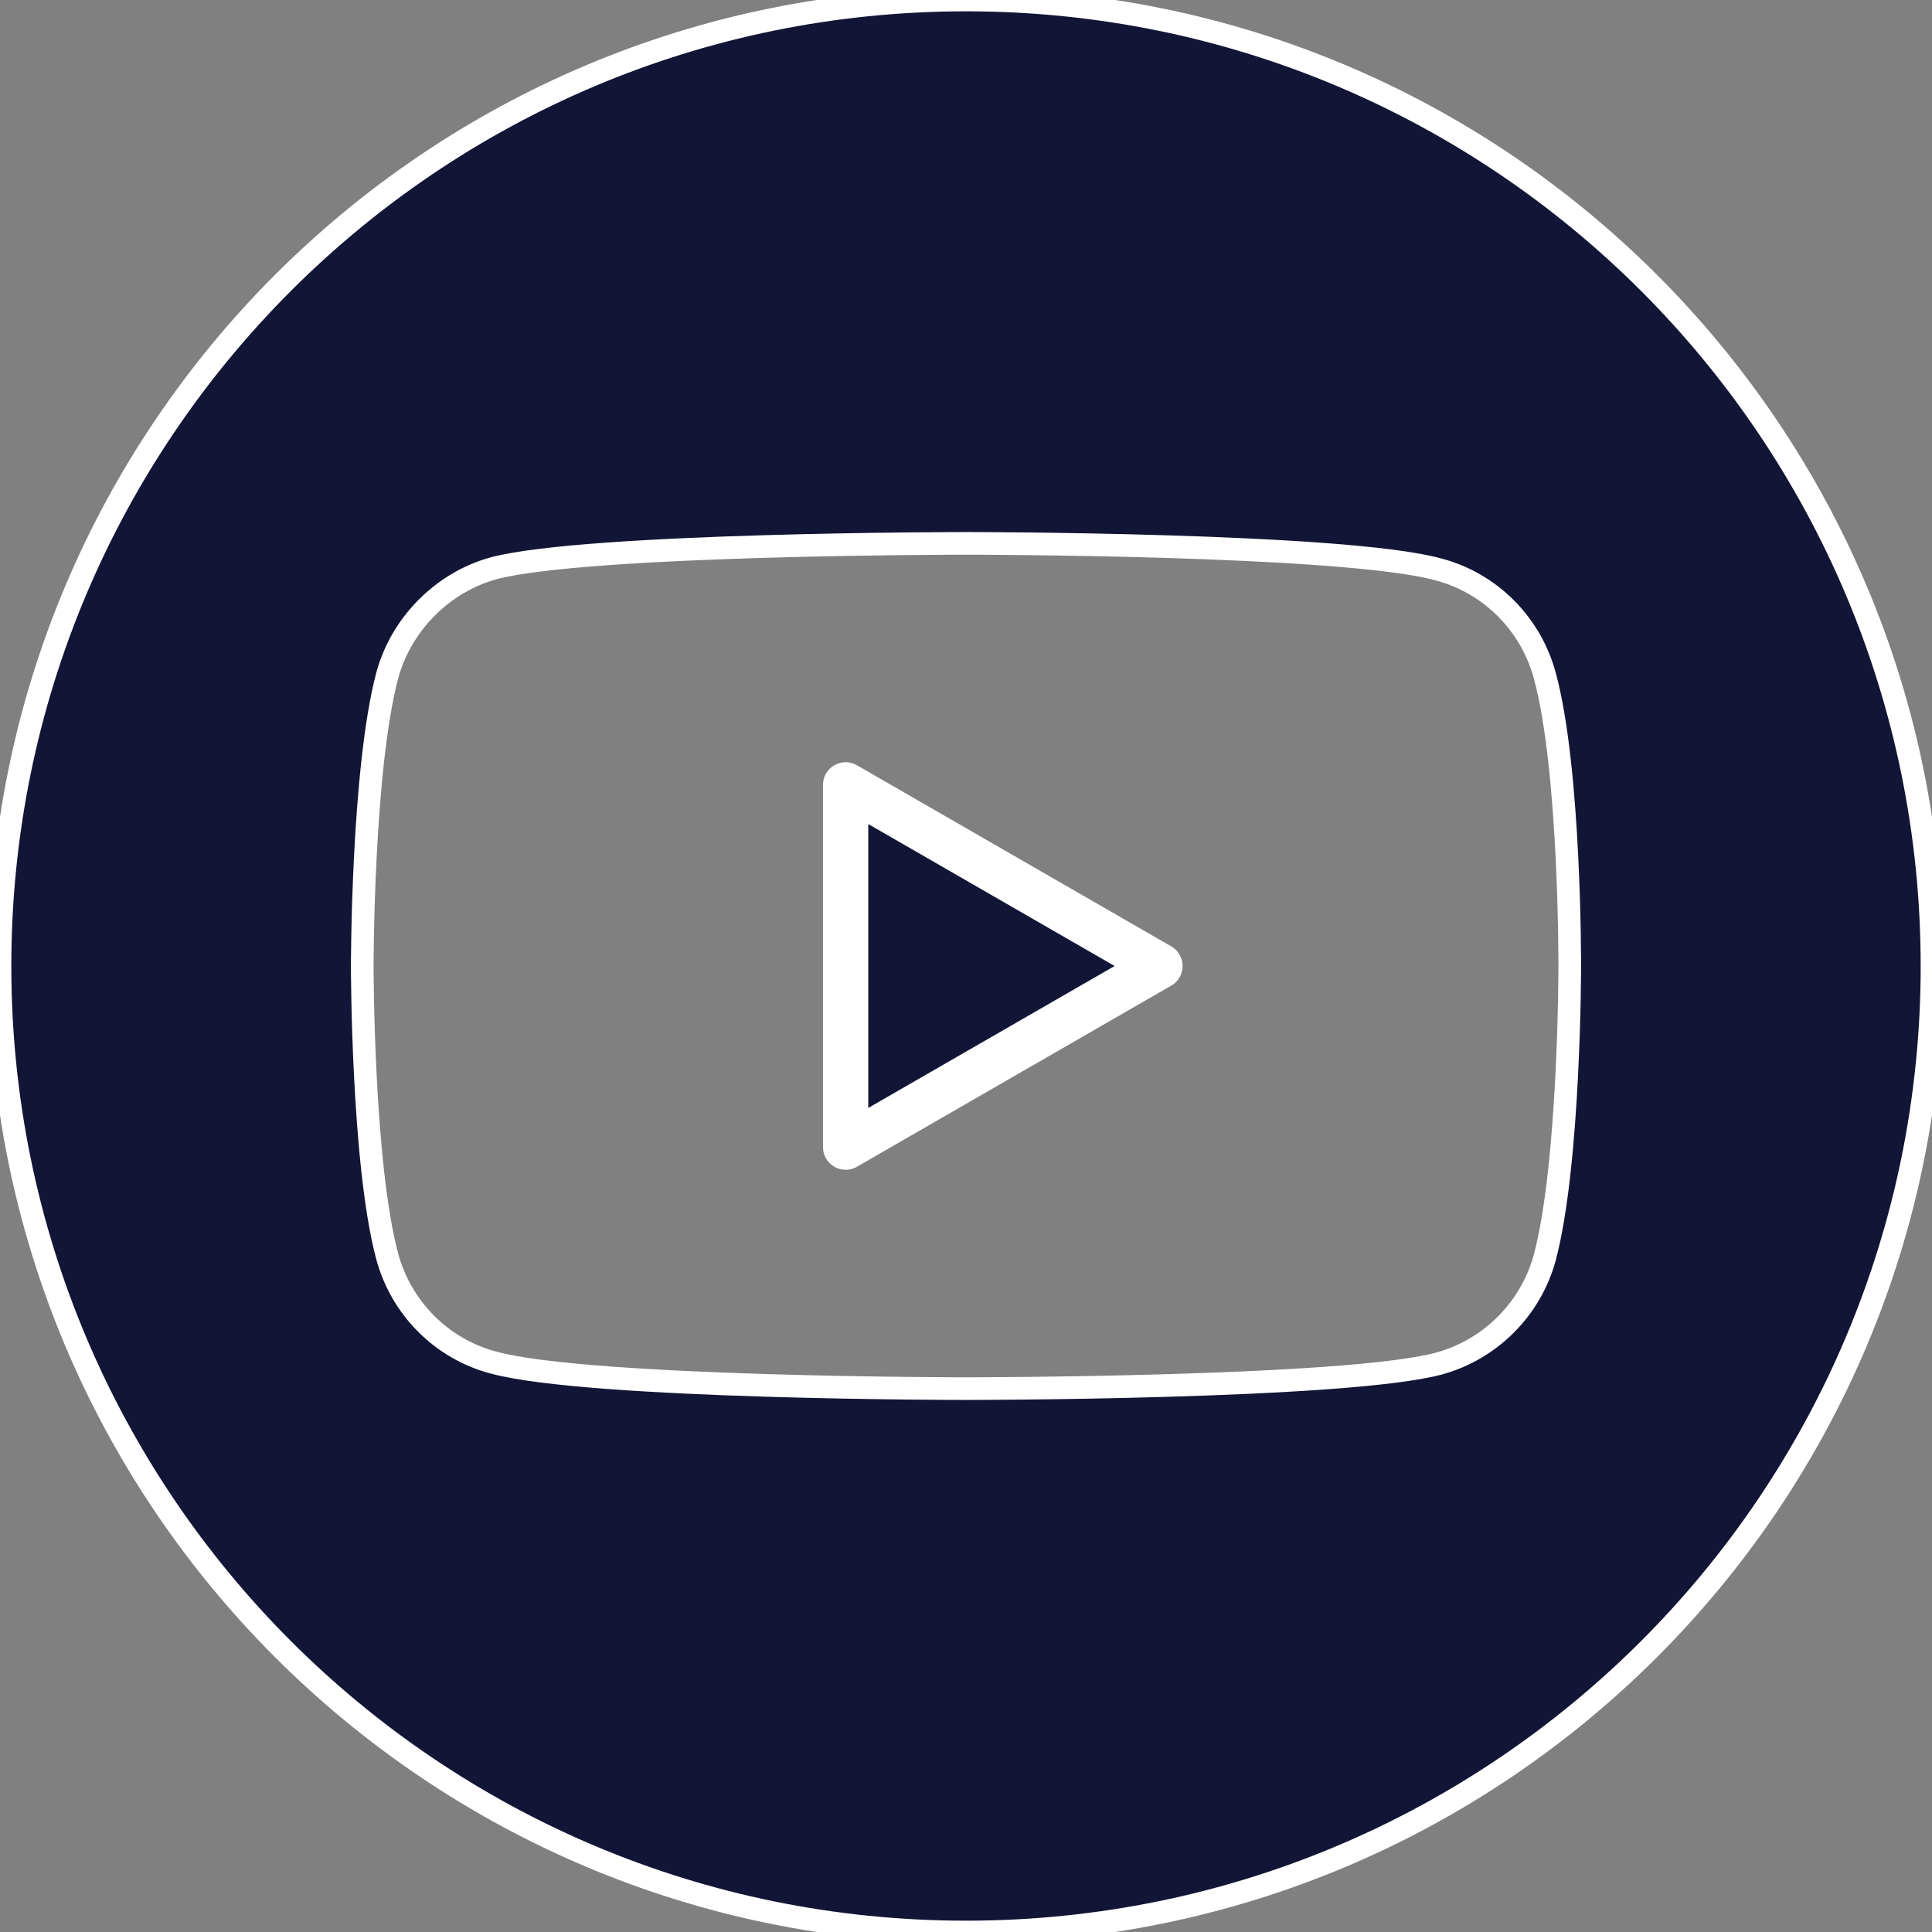
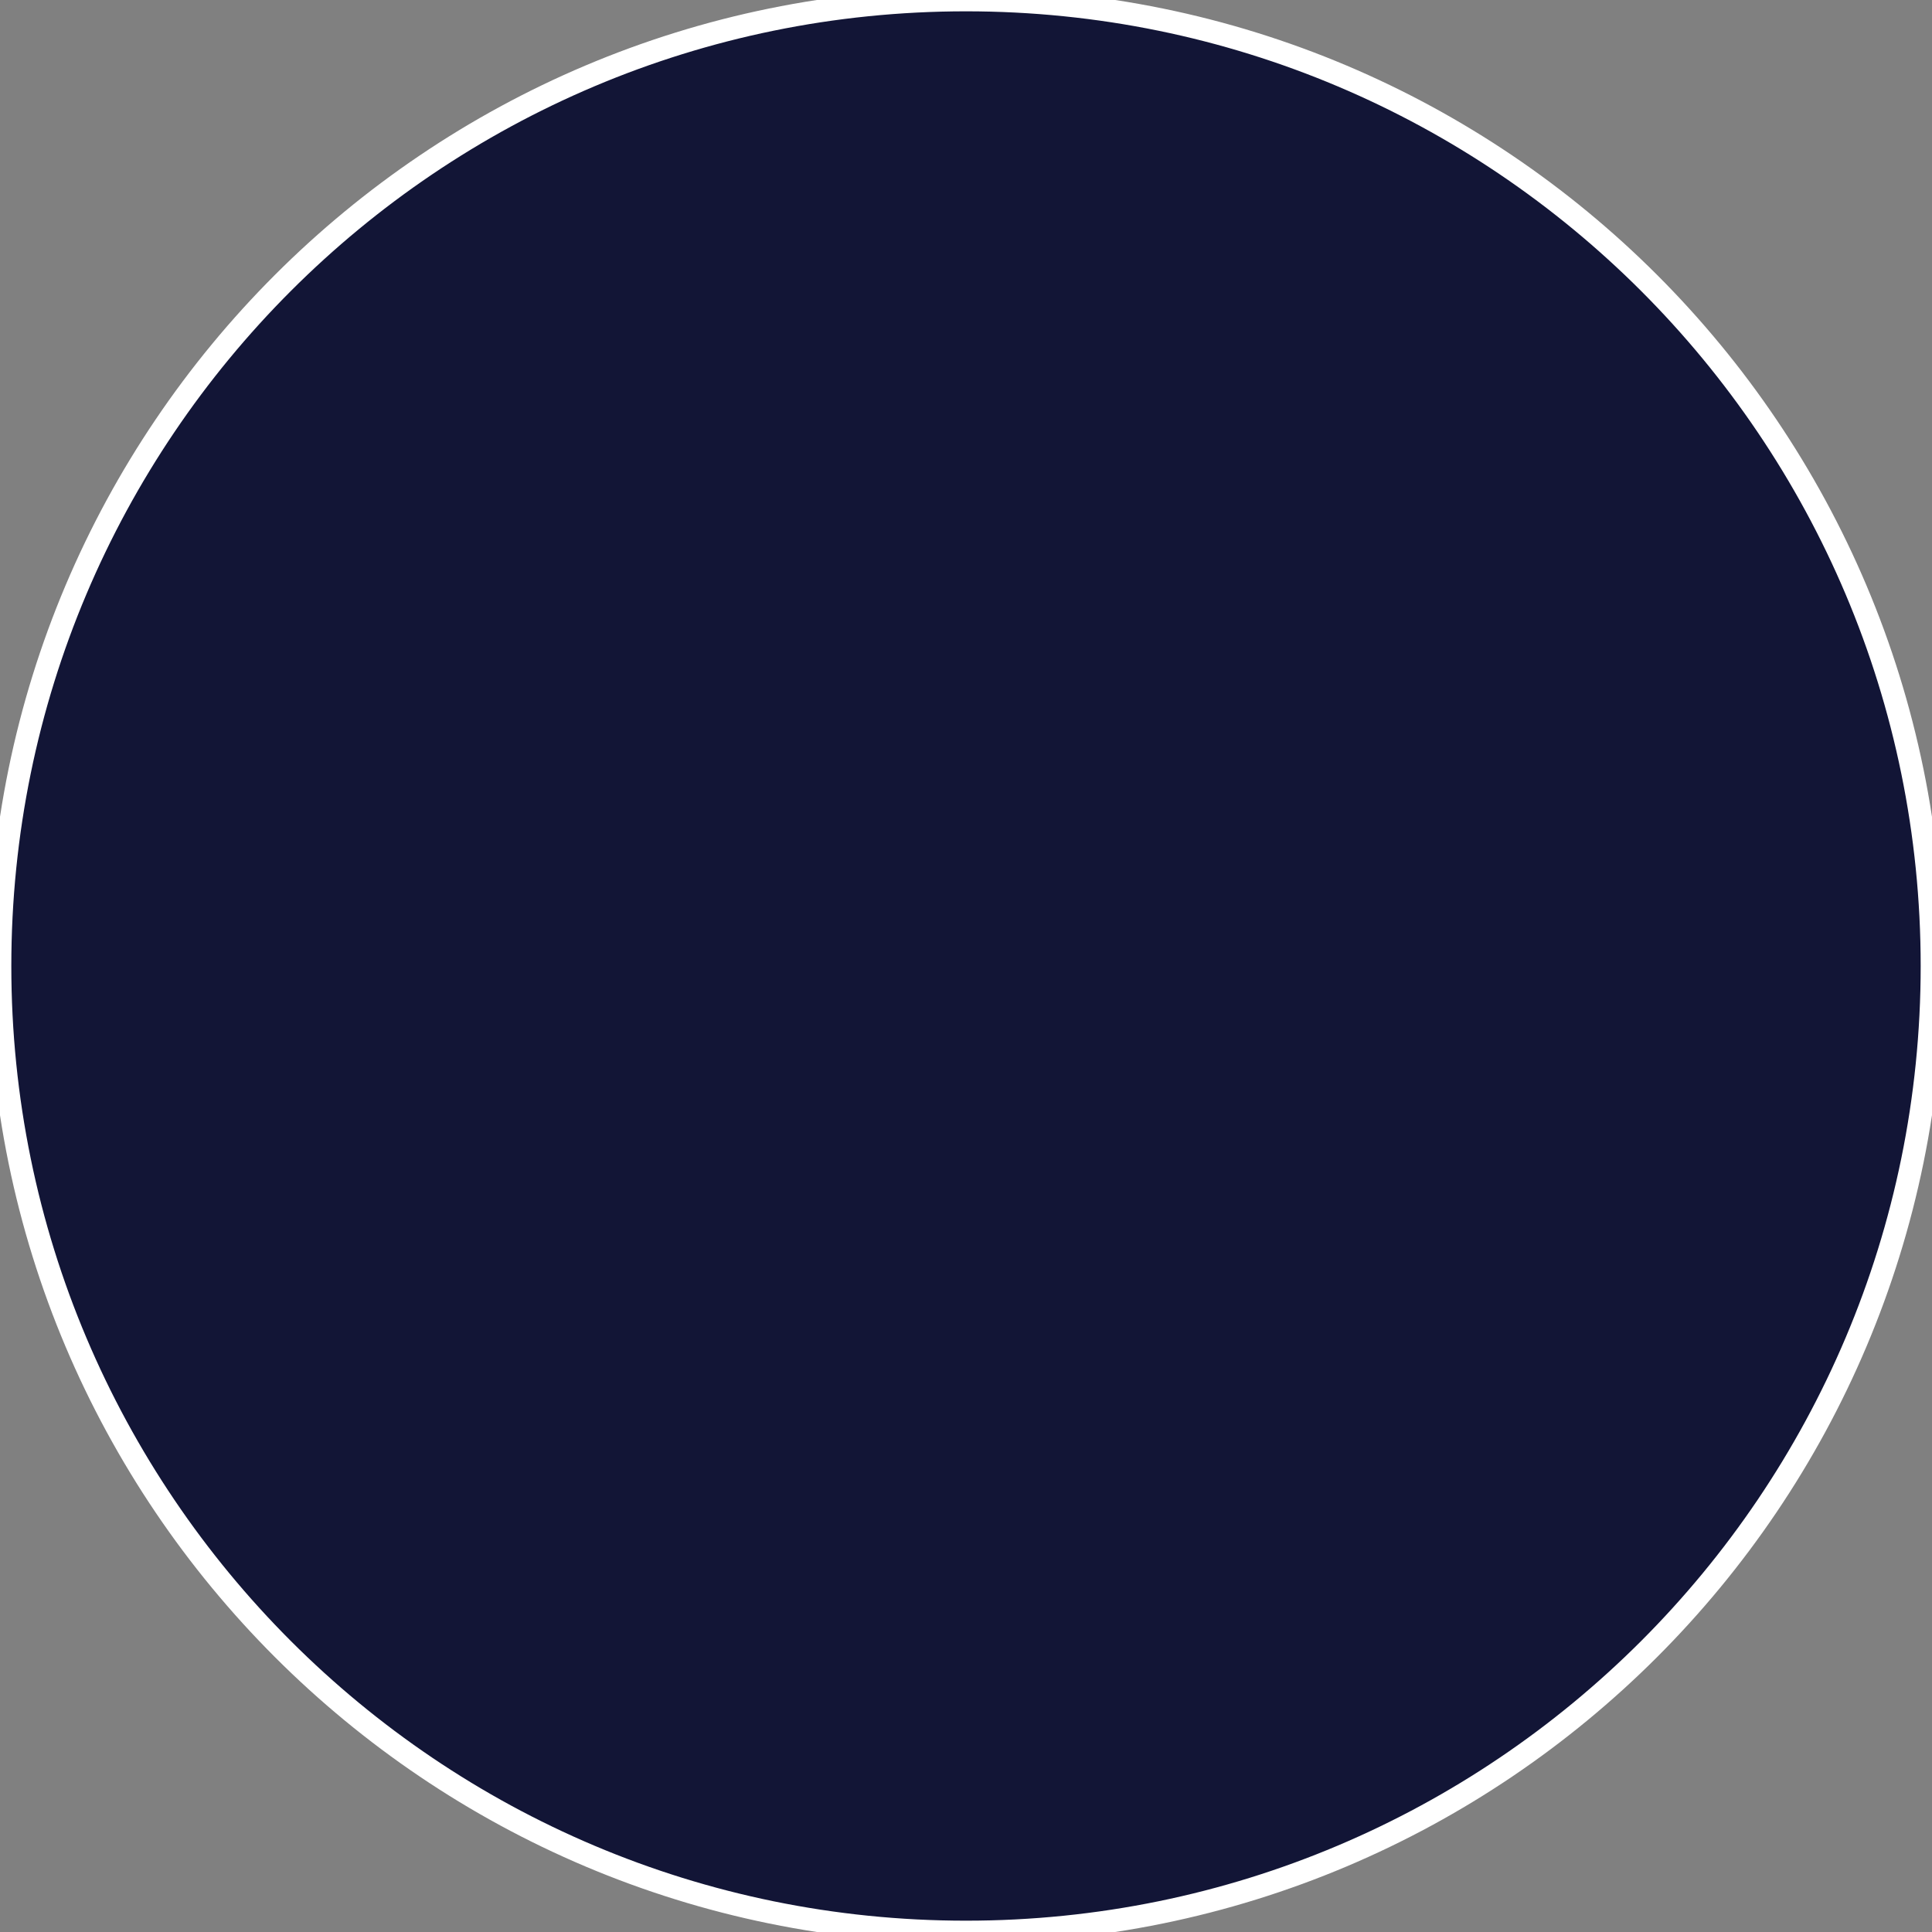
<svg xmlns="http://www.w3.org/2000/svg" version="1.2" viewBox="0 0 512 512" width="512" height="512">
  <rect x="0" y="0" width="512" height="512" fill="#808080" stroke="none" />
  <style>.a{fill:#121536;stroke:#fff;paint-order:stroke fill markers;stroke-linejoin:round;stroke-width:12}.b{fill:#121536;stroke:#fff;stroke-linejoin:round;stroke-width:6}</style>
-   <path class="a" d="m224.1 304l83.3-48-83.3-48z" />
-   <path class="b" d="m256 0c-141.4 0-256 114.6-256 256 0 141.4 114.6 256 256 256 141.4 0 256-114.6 256-256 0-141.4-114.6-256-256-256zm160 256.3c0 0 0 51.9-6.6 76.9-3.7 13.7-14.5 24.5-28.2 28.2-25.1 6.6-125.2 6.6-125.2 6.6 0 0-99.9 0-125.2-6.9-13.7-3.6-24.5-14.4-28.2-28.2-6.6-24.7-6.6-76.9-6.6-76.9 0 0 0-51.9 6.6-76.9 3.7-13.8 14.8-24.8 28.2-28.5 25.1-6.6 125.2-6.6 125.2-6.6 0 0 100.1 0 125.2 6.9 13.7 3.6 24.5 14.4 28.2 28.2 6.8 25 6.6 77.2 6.6 77.2z" />
+   <path class="b" d="m256 0c-141.4 0-256 114.6-256 256 0 141.4 114.6 256 256 256 141.4 0 256-114.6 256-256 0-141.4-114.6-256-256-256zm160 256.3z" />
</svg>